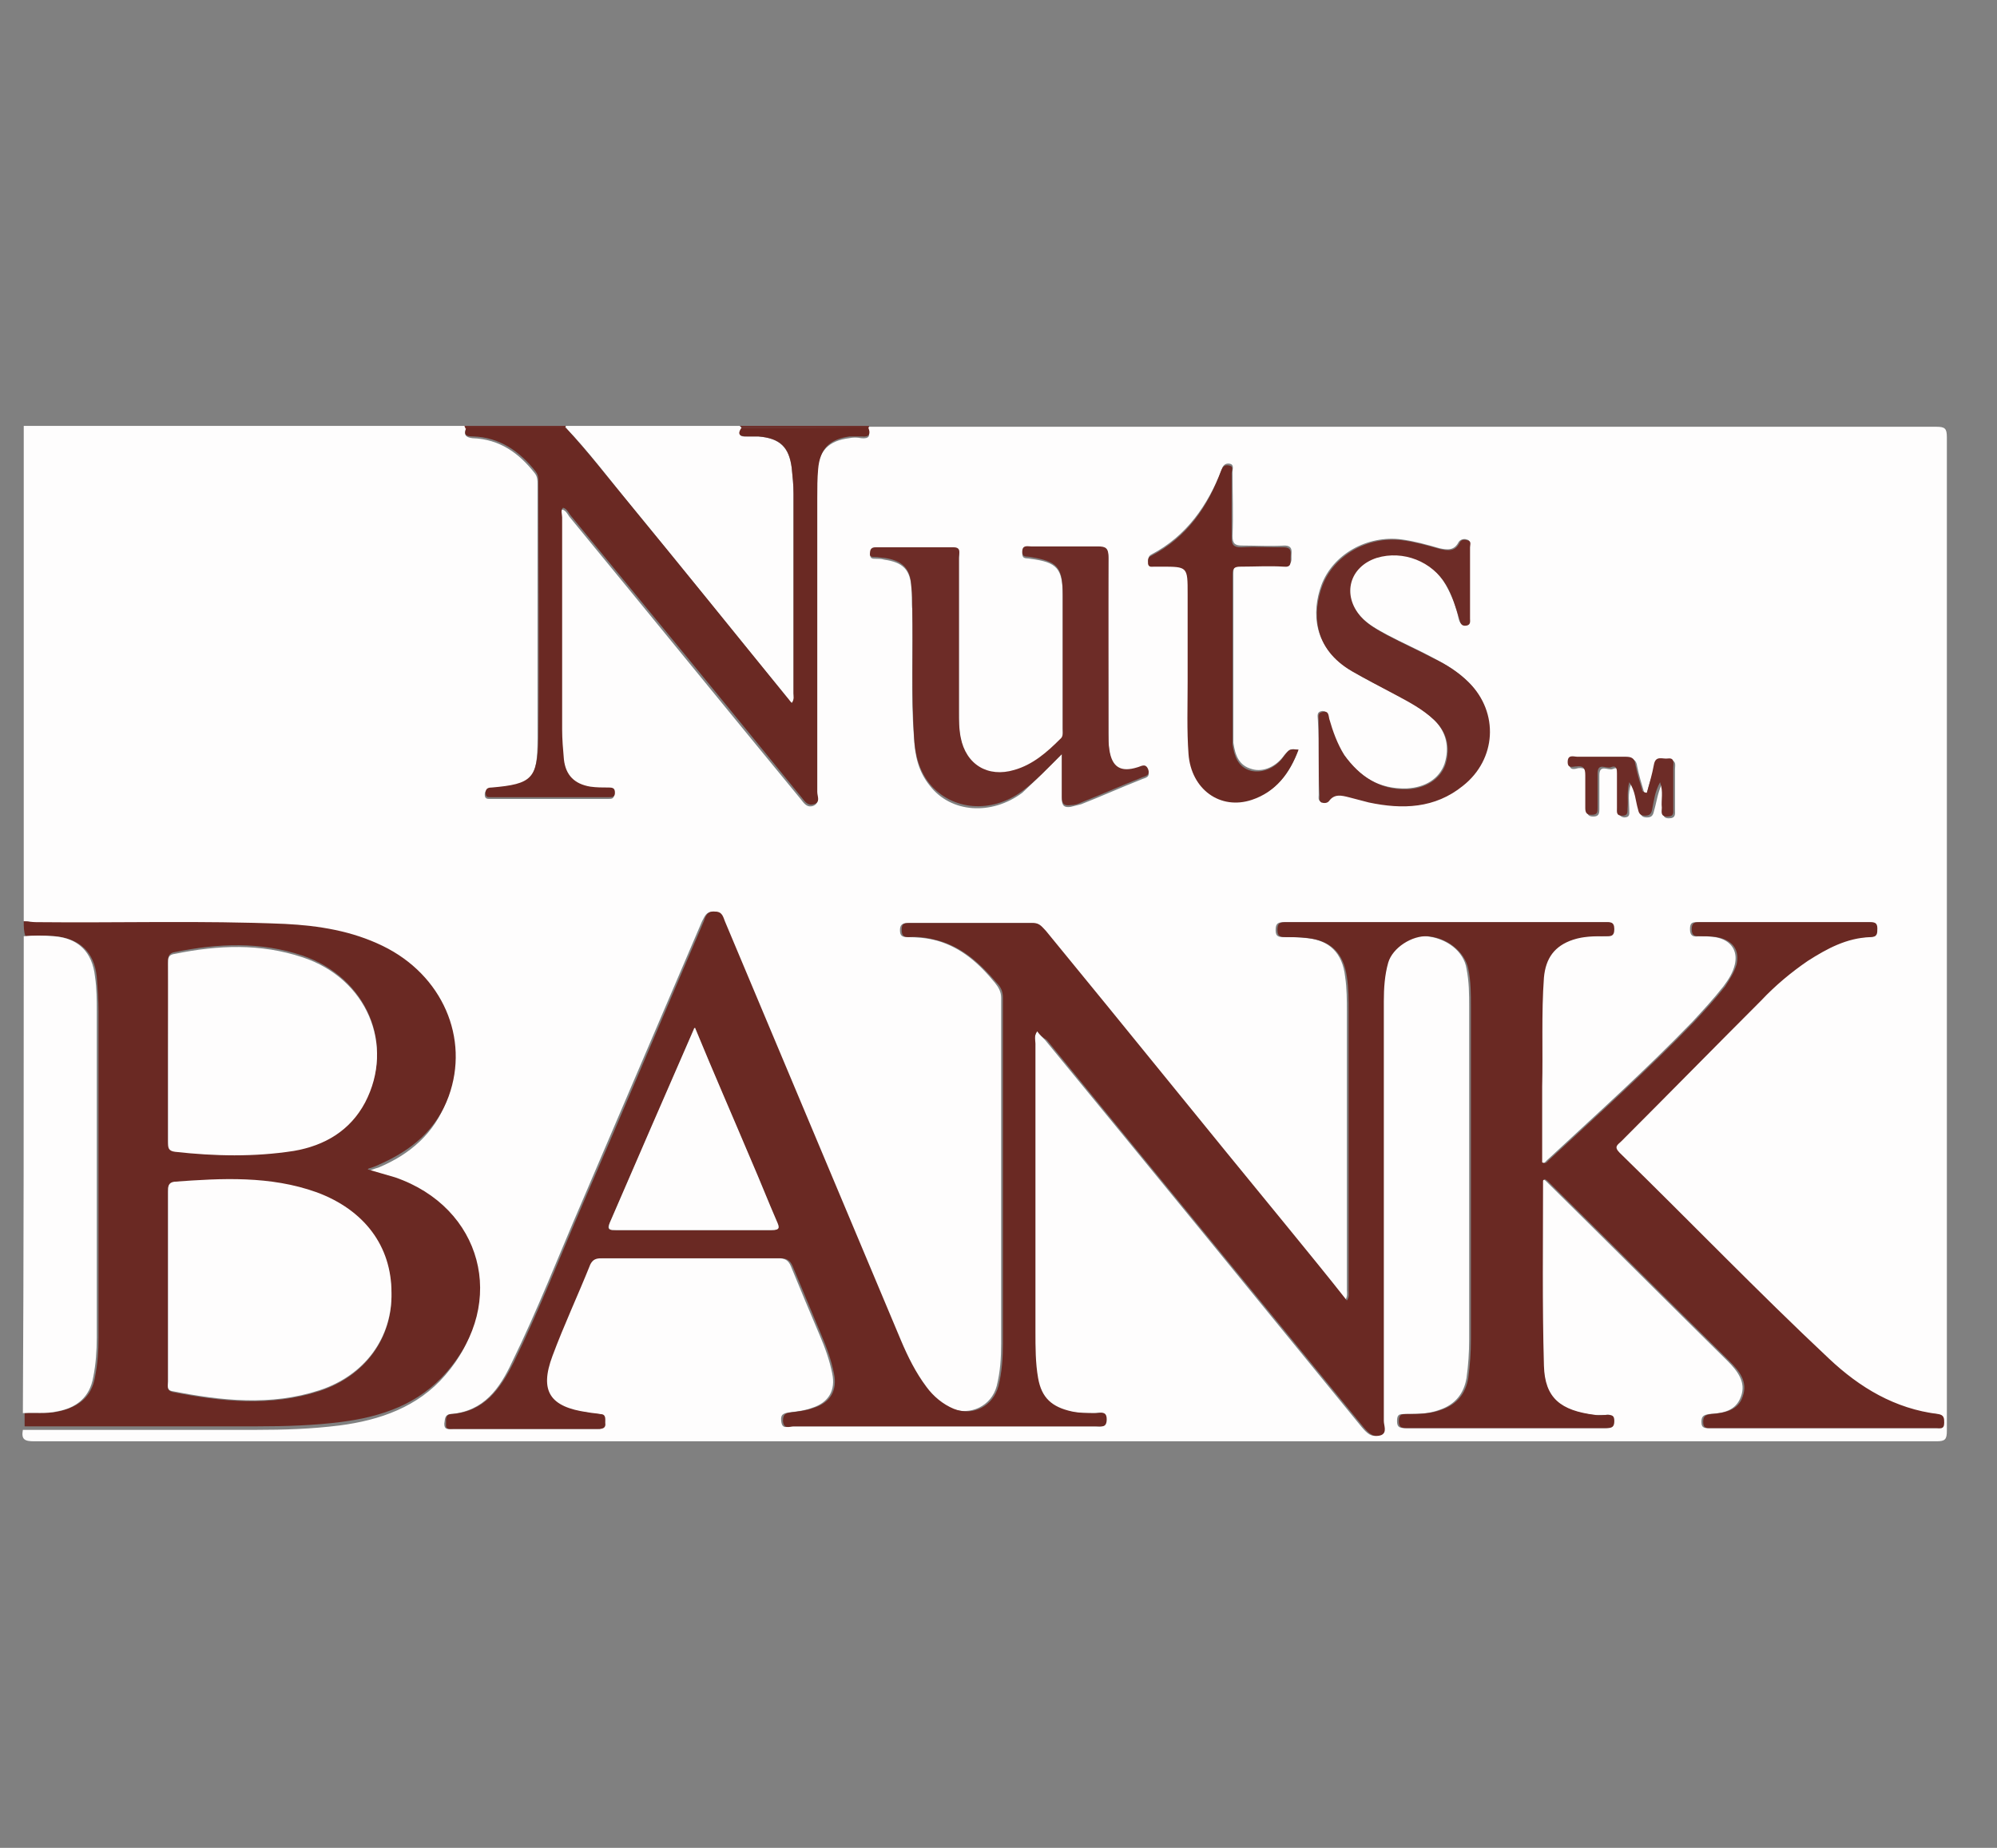
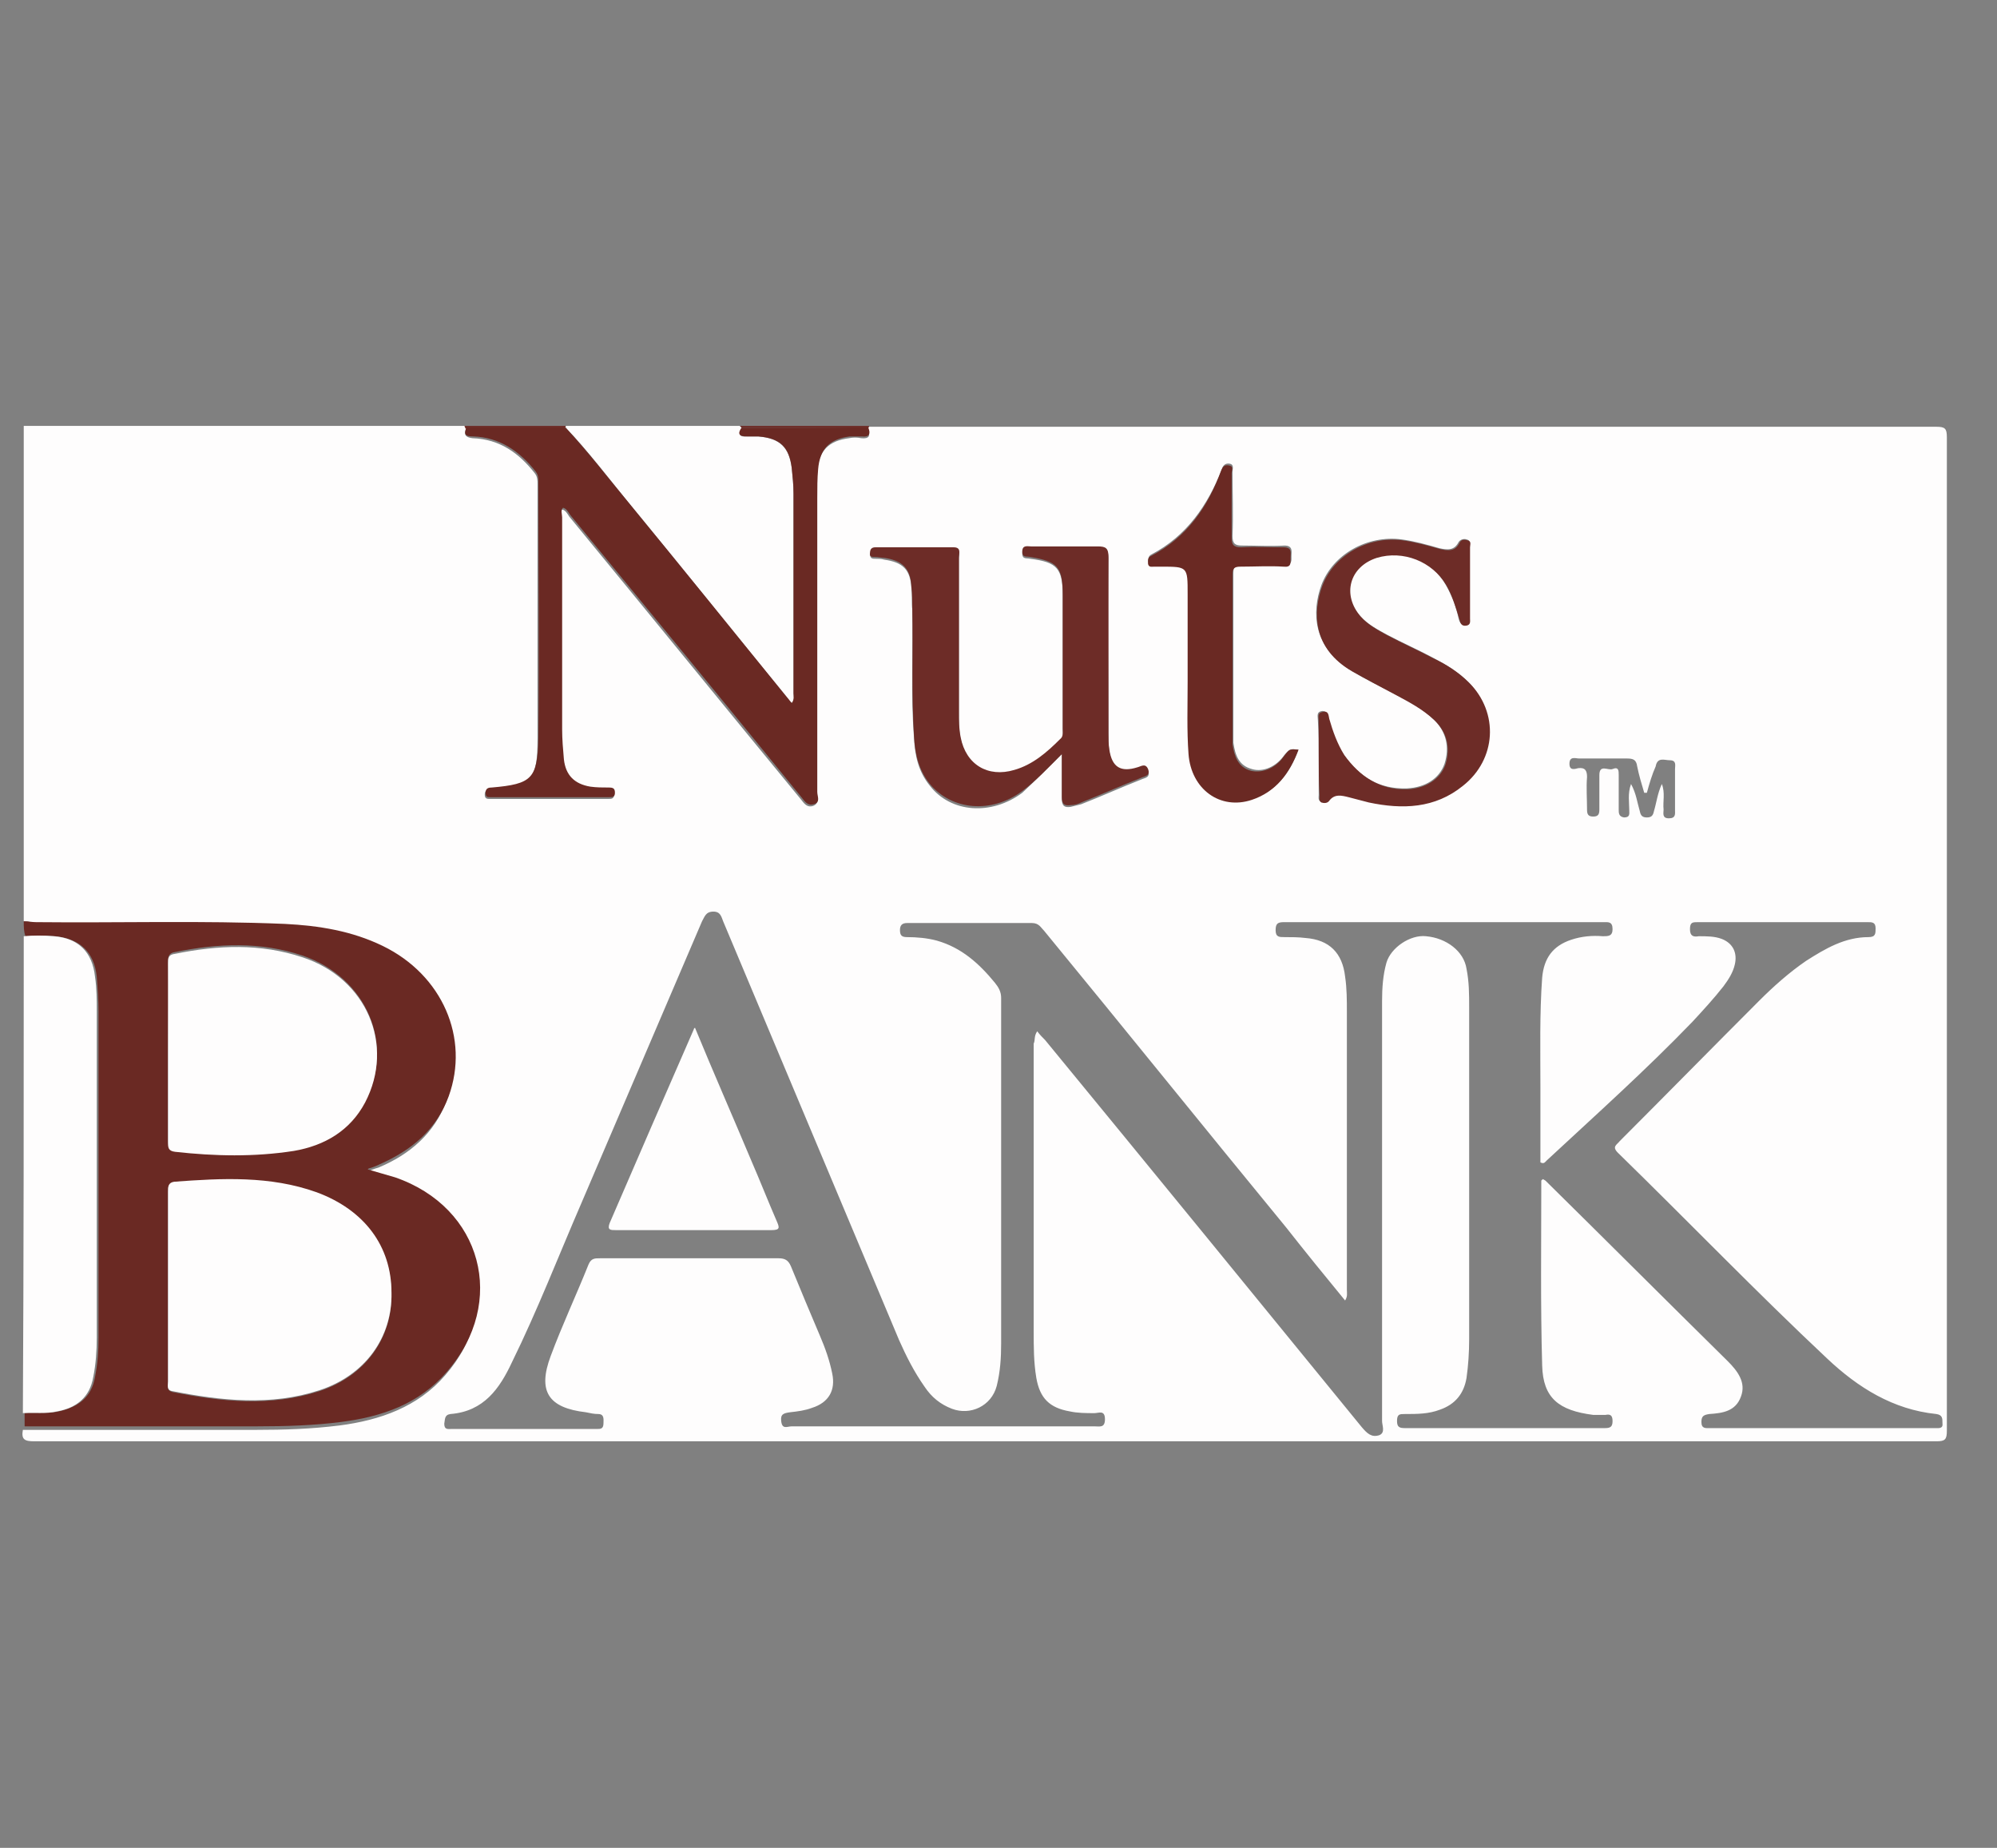
<svg xmlns="http://www.w3.org/2000/svg" version="1.1" id="Layer_1" x="0px" y="0px" viewBox="-192 292 227 210" xml:space="preserve" enable-background="new -192 292 227 210">
  <rect x="-192" y="292" width="227" height="210" fill="#808080" stroke="none" />
  <g>
    <path d="M-189.3,396.7c0-18.8,0-37.5,0-56.3c16.7,0,33.5,0,50.2,0c0,0.1,0.1,0.2,0.1,0.3c-0.3,0.7-0.1,1,0.7,1.1   c3.1,0.1,5.3,1.7,7.1,4c0.3,0.4,0.3,0.8,0.3,1.2c0,9.7,0,19.4,0,29c0,4.7-0.7,5.3-5.3,5.7c-0.4,0-0.7,0.1-0.7,0.6   c0,0.5,0.3,0.5,0.6,0.5c4.5,0,9,0,13.4,0c0.4,0,0.7,0,0.7-0.5c0-0.5-0.2-0.6-0.7-0.6c-0.7,0-1.4,0-2.1-0.1c-1.8-0.3-2.8-1.2-3-3.1   c-0.1-1.1-0.2-2.3-0.2-3.4c0-8,0-16.1,0-24.1c0-0.4-0.2-0.8,0.1-1.1c0.4,0.1,0.6,0.5,0.8,0.8c8.8,10.7,17.5,21.4,26.3,32.1   c0.4,0.5,0.7,1,1.4,0.8c0.8-0.3,0.4-0.9,0.4-1.4c0-11.1,0-22.2,0-33.4c0-1.1,0-2.2,0.1-3.3c0.2-2.3,1.3-3.4,3.6-3.7   c0.5-0.1,0.9-0.1,1.4,0c0.9,0.1,1.1-0.3,0.7-1c0-0.1,0.1-0.2,0.1-0.3c40.5,0,80.9,0,121.4,0c1,0,1.2,0.2,1.2,1.2   c0,37.6,0,75.2,0,112.9c0,1-0.2,1.2-1.2,1.2c-72.1,0-144.2,0-216.2,0c-1.1,0-1.5-0.2-1.3-1.3c8.8,0,17.7,0,26.5,0   c3.2,0,6.3-0.1,9.5-0.5c4.6-0.6,8.9-2.1,12-5.7c6.9-7.9,4-18.8-5.9-22.1c-1-0.3-2-0.6-3.1-0.9c0.1-0.1,0.1-0.1,0.1-0.1   c0.4-0.2,0.9-0.4,1.3-0.5c3.6-1.5,6.4-3.9,7.8-7.7c2.5-6.6-0.7-13.8-7.5-17.1c-3.5-1.7-7.3-2.4-11.1-2.5   c-9.4-0.4-18.8-0.1-28.3-0.2C-188.4,396.7-188.9,396.7-189.3,396.7z M-74.1,409.2c0.3,0.4,0.6,0.7,0.9,1c12,14.6,24,29.3,36,44   c0.6,0.7,1.1,1.2,2,0.9c0.7-0.3,0.3-1.1,0.3-1.6c0-15.9,0-31.8,0-47.7c0-1.5,0.1-3,0.5-4.4c0.5-1.7,2.7-3.2,4.5-3   c2.3,0.2,4.3,1.7,4.6,3.7c0.3,1.5,0.3,2.9,0.3,4.4c0,12.6,0,25.1,0,37.7c0,1.5-0.1,3-0.3,4.4c-0.3,1.8-1.3,3-3,3.6   c-1.3,0.5-2.6,0.5-4,0.5c-0.6,0-0.9,0-0.9,0.8c0,0.7,0.3,0.8,0.9,0.8c7.6,0,15.1,0,22.7,0c0.6,0,0.9-0.1,0.9-0.8   c0-0.7-0.3-0.8-0.8-0.7c-0.5,0-0.9,0-1.4,0c-3.9-0.5-5.7-1.9-5.8-5.6c-0.2-7-0.1-14-0.1-21c0-0.1,0.1-0.1,0.2-0.2   c0.1,0.1,0.2,0.1,0.3,0.2c6.9,6.8,13.8,13.7,20.7,20.5c1.1,1.1,2.1,2.4,1.5,4c-0.6,1.7-2.1,1.9-3.6,2c-0.6,0.1-0.9,0.2-0.9,0.9   c0,0.8,0.5,0.7,1,0.7c8.5,0,17,0,25.5,0c0.5,0,1,0.1,0.9-0.6c0-0.5,0-0.9-0.7-1c-4.9-0.5-8.9-3-12.4-6.3   c-8.1-7.6-15.8-15.6-23.8-23.4c-0.7-0.7-0.1-0.9,0.2-1.3c5.3-5.3,10.6-10.7,15.9-16c1.6-1.6,3.4-3.2,5.3-4.5   c2.2-1.4,4.4-2.7,7.1-2.7c0.8,0,0.8-0.4,0.8-1c0-0.7-0.4-0.7-0.9-0.7c-6.4,0-12.9,0-19.3,0c-0.6,0-0.9,0-0.9,0.8   c0,0.8,0.4,0.9,1,0.8c0.9,0,1.8,0,2.6,0.3c1.3,0.5,1.8,1.6,1.5,2.9c-0.2,0.9-0.7,1.7-1.3,2.5c-1.1,1.4-2.3,2.7-3.5,4   c-5.3,5.5-11,10.6-16.6,15.8c-0.2,0.2-0.3,0.4-0.7,0.2c0-2.8,0-5.7,0-8.6c0-4.1-0.1-8.3,0.2-12.4c0.2-2.2,1.2-3.6,3.3-4.3   c1.2-0.4,2.4-0.5,3.6-0.4c0.6,0,1.1,0,1.1-0.8c0-0.9-0.5-0.8-1.1-0.8c-4.2,0-8.4,0-12.6,0c-7.9,0-15.7,0-23.6,0c-0.7,0-1,0.1-1,0.9   c0,0.8,0.4,0.8,1,0.8c0.8,0,1.6,0,2.4,0.1c2.7,0.2,4.2,1.7,4.5,4.4c0.2,1.3,0.2,2.7,0.2,4c0,10.5,0,21.1,0,31.6   c0,0.4,0.1,0.7-0.2,1.2c-2.3-2.8-4.5-5.5-6.7-8.3c-9.2-11.2-18.3-22.5-27.5-33.7c-0.4-0.4-0.6-0.9-1.4-0.9c-4.7,0-9.5,0-14.2,0   c-0.6,0-0.8,0.3-0.8,0.8c0,0.6,0.2,0.8,0.8,0.8c1.1,0,2.3,0.1,3.4,0.4c2.8,0.8,4.8,2.6,6.6,4.8c0.4,0.5,0.7,1,0.7,1.7   c0,13.1,0,26.2,0,39.3c0,1.6-0.1,3.2-0.5,4.8c-0.6,2.3-3,3.4-5.1,2.6c-1.3-0.5-2.3-1.3-3.1-2.5c-1.2-1.7-2.1-3.5-2.9-5.3   c-6.7-15.9-13.3-31.7-20-47.6c-0.2-0.5-0.3-1.1-1.1-1.1c-0.9,0-1,0.6-1.3,1.1c-4.6,10.7-9.1,21.3-13.7,32c-2.6,6-5,12.2-7.9,18.1   c-1.4,3-3.2,5.6-7,5.9c-0.7,0.1-0.6,0.6-0.7,1.1c0,0.7,0.4,0.6,0.8,0.6c5.5,0,11,0,16.5,0c0.5,0,0.8,0,0.8-0.7c0-0.4,0.1-1-0.6-1   c-0.5,0-0.9-0.1-1.4-0.2c-4.3-0.5-5.5-2.4-4-6.4c1.3-3.5,2.9-6.9,4.3-10.4c0.3-0.7,0.7-0.7,1.3-0.7c6.8,0,13.5,0,20.3,0   c0.7,0,1.1,0.2,1.4,0.9c1.1,2.7,2.2,5.3,3.3,7.9c0.6,1.4,1.1,2.8,1.4,4.3c0.4,1.9-0.4,3.3-2.3,3.9c-0.8,0.3-1.6,0.4-2.5,0.5   c-0.7,0.1-1.1,0.2-1,1c0.1,1,0.7,0.6,1.2,0.6c7.1,0,14.1,0,21.2,0c4.4,0,8.8,0,13.2,0c0.6,0,1.2,0.2,1.2-0.8c0-1.1-0.7-0.7-1.2-0.7   c-0.9,0-1.9,0-2.8-0.2c-2.3-0.4-3.4-1.5-3.8-3.8c-0.3-1.8-0.3-3.5-0.3-5.3c0-10.9,0-21.8,0-32.7C-74.3,410.2-74.5,409.8-74.1,409.2   z M-71.3,377.7c0,1.9,0,3.5,0,5.1c0,0.8,0.3,1,1,0.9c0.4-0.1,0.8-0.2,1.2-0.3c2.3-0.9,4.5-1.9,6.8-2.8c0.4-0.2,1.1-0.2,0.8-1   c-0.3-0.7-0.7-0.3-1.2-0.2c-2,0.5-2.9-0.1-3.2-2c-0.1-0.6-0.1-1.3-0.1-1.9c0-6.7-0.1-13.4,0-20c0-1-0.3-1.2-1.2-1.2   c-2.5,0.1-5.1,0-7.6,0c-0.4,0-1-0.2-1,0.6c0,0.7,0.5,0.5,0.9,0.6c3.1,0.4,3.7,1.1,3.7,4.3c0,5.1,0,10.1,0,15.2   c0,0.4,0.1,0.8-0.3,1.2c-1.5,1.5-3.1,2.9-5.2,3.5c-3,0.9-5.5-0.6-6.1-3.7c-0.2-1-0.2-1.9-0.2-2.9c0-5.9,0-11.7,0-17.6   c0-0.4,0.3-1.1-0.6-1.1c-3,0-5.9,0-8.9,0c-0.4,0-0.6,0.2-0.6,0.6c0,0.5,0.3,0.5,0.6,0.5c0.3,0,0.7,0,1,0.1c2.1,0.3,3,1.1,3.1,3.3   c0.1,0.8,0,1.6,0.1,2.4c0.1,4.9-0.2,9.7,0.2,14.6c0.1,2,0.5,3.8,1.8,5.4c2.4,3.1,7,3.4,10.5,0.8C-74.3,380.7-72.9,379.3-71.3,377.7   z M-42.1,378c0,1.4,0,2.9,0,4.3c0,0.3-0.1,0.6,0.2,0.8c0.3,0.1,0.7,0.2,0.9-0.2c0.6-0.8,1.4-0.6,2.2-0.4c0.8,0.2,1.5,0.4,2.3,0.6   c3.8,0.8,7.5,0.8,10.7-1.9c3.7-3,4.1-8.3,0.7-11.7c-1.2-1.2-2.6-2-4.1-2.8c-1.7-0.9-3.5-1.7-5.2-2.6c-1.1-0.6-2.2-1.2-3-2.1   c-2.2-2.4-1.3-5.7,1.8-6.7c3-0.9,6.3,0.3,7.9,3.1c0.7,1.2,1.2,2.5,1.5,3.9c0.1,0.4,0.3,0.8,0.8,0.7c0.5-0.1,0.4-0.5,0.4-0.8   c0-2.7,0-5.4,0-8.1c0-0.3,0.2-0.7-0.3-0.8c-0.3-0.1-0.7,0-0.9,0.3c-0.5,1-1.3,0.9-2.2,0.7c-1.4-0.4-2.8-0.8-4.3-1   c-3.9-0.5-7.8,1.7-9.1,5.2c-1.1,3-1,7.1,3.4,9.7c1.6,1,3.3,1.8,5,2.7c1.5,0.8,3.1,1.6,4.3,2.8c1.5,1.4,1.9,3.2,1.3,5.1   c-0.6,1.7-2.2,2.7-4.3,2.8c-3.2,0.1-5.5-1.4-7.2-3.9c-0.9-1.2-1.3-2.6-1.7-4.1c-0.1-0.4-0.1-0.8-0.7-0.8c-0.7,0.1-0.5,0.6-0.5,1   C-42.1,375.3-42.1,376.7-42.1,378z M-44.4,377.2c-1-0.1-1-0.1-1.6,0.6c-0.9,1.3-2.4,2-3.7,1.6c-1.5-0.4-1.9-1.6-2.1-3   c0-0.2,0-0.5,0-0.8c0-6.2,0-12.3,0-18.5c0-0.7,0.2-0.9,0.9-0.9c1.6,0,3.3,0,4.9,0c0.9,0,0.8-0.5,0.8-1c0-0.5,0.2-1.2-0.8-1.2   c-1.6,0.1-3.2,0-4.8,0c-0.8,0-1.1-0.2-1.1-1.1c0.1-2.4,0-4.9,0-7.3c0-0.3,0.2-0.8-0.3-0.9c-0.5-0.1-0.8,0.2-0.9,0.6   c-1.6,4.1-4,7.6-8,9.7c-0.4,0.2-0.4,0.5-0.3,0.9c0.1,0.5,0.4,0.3,0.7,0.3c0.3,0,0.5,0,0.8,0c3,0,3,0,3,3.1c0,3.3,0,6.7,0,10   c0,2.7-0.1,5.5,0.1,8.2c0.2,4,3.5,6.4,7.2,5.2C-47,382-45.4,379.9-44.4,377.2z M-4.8,382.1c-0.1,0-0.2,0-0.3,0c-0.3-1-0.6-2-0.8-3   c-0.1-0.8-0.5-0.9-1.2-0.9c-1.8,0-3.6,0-5.4,0c-0.4,0-1.1-0.3-1.1,0.6c0,0.8,0.6,0.6,1,0.5c0.8-0.1,1,0.3,1,1c-0.1,1.2,0,2.5,0,3.7   c0,0.5,0.1,0.8,0.7,0.8c0.6,0,0.7-0.3,0.7-0.8c0-1.3,0-2.6,0-3.9c0-1.3,1-0.5,1.5-0.7c0.7-0.3,0.7,0.2,0.7,0.7c0,1.3,0,2.6,0,3.9   c0,0.4,0,0.8,0.6,0.9c0.7,0,0.6-0.4,0.6-0.8c0-0.9-0.2-1.9,0.2-3c0.6,1.1,0.7,2.1,1,3.1c0.1,0.5,0.3,0.7,0.8,0.7   c0.5,0,0.7-0.2,0.8-0.7c0.3-1,0.4-2,0.9-3.1c0.4,1,0.1,2,0.2,2.9c0,0.4-0.2,1,0.6,1c0.8,0,0.7-0.5,0.7-0.9c0-1.6,0-3.1,0-4.7   c0-0.4,0.2-1-0.6-1c-0.6,0-1.4-0.4-1.6,0.7C-4.2,380-4.5,381-4.8,382.1z" fill="#FEFDFD" />
    <path d="M-189.3,396.7c0.5,0,0.9,0.1,1.4,0.1c9.4,0.1,18.8-0.2,28.3,0.2c3.9,0.2,7.6,0.8,11.1,2.5   c6.8,3.3,9.9,10.5,7.5,17.1c-1.4,3.8-4.2,6.1-7.8,7.7c-0.4,0.2-0.9,0.4-1.3,0.5c0,0-0.1,0.1-0.1,0.1c1,0.3,2.1,0.6,3.1,0.9   c9.9,3.4,12.8,14.2,5.9,22.1c-3.2,3.7-7.4,5.1-12,5.7c-3.1,0.4-6.3,0.5-9.5,0.5c-8.8,0-17.7,0-26.5,0c0-0.5,0-1,0-1.5   c1.3-0.1,2.6,0.1,3.9-0.2c2.2-0.5,3.7-1.6,4.1-3.9c0.3-1.5,0.4-3,0.4-4.5c0-12.3,0-24.6,0-37c0-1.3-0.1-2.7-0.2-4   c-0.3-2.8-1.9-4.3-4.7-4.6c-1.1-0.1-2.3-0.1-3.4,0C-189.3,397.9-189.3,397.3-189.3,396.7z M-172.9,438.2c0,3.6,0,7.3,0,10.9   c0,0.4-0.2,0.9,0.5,1.1c5.6,1.1,11.1,1.7,16.7-0.1c5.2-1.7,8.3-6,8.2-11.1c-0.1-5.3-3.1-9.4-8.5-11.4c-5.3-1.9-10.7-1.6-16.2-1.2   c-0.7,0.1-0.7,0.5-0.7,1.1C-172.9,431.1-172.9,434.7-172.9,438.2z M-172.9,411.5c0,3.4,0,6.8,0,10.1c0,0.6,0,1,0.8,1.1   c4.5,0.5,9,0.7,13.5-0.1c3.5-0.6,6.3-2.2,8.1-5.5c3.4-6.4,0.2-14-7.1-16.5c-4.8-1.6-9.6-1.4-14.5-0.4c-0.7,0.1-0.8,0.5-0.8,1.1   C-172.8,404.8-172.9,408.2-172.9,411.5z" fill="#6A2923" />
    <path d="M-189.3,398.4c1.1-0.1,2.3-0.1,3.4,0c2.8,0.2,4.4,1.8,4.7,4.6c0.2,1.3,0.2,2.7,0.2,4c0,12.3,0,24.6,0,37   c0,1.5-0.1,3-0.4,4.5c-0.4,2.3-1.9,3.5-4.1,3.9c-1.3,0.3-2.6,0.1-3.9,0.2C-189.3,434.6-189.3,416.5-189.3,398.4z" fill="#FEFDFD" />
    <path d="M-127.7,340.4c6.6,0,13.2,0,19.8,0c0.1,0.1,0.2,0.2,0.2,0.2c-0.4,0.7-0.3,1.1,0.6,1c0.4,0,0.8,0,1.3,0   c2.4,0.2,3.5,1.2,3.8,3.6c0.1,1,0.2,1.9,0.2,2.9c0,7.6,0,15.1,0,22.7c0,0.3,0.2,0.7-0.2,1.1c-0.2-0.2-0.4-0.4-0.5-0.6   c-6-7.3-11.9-14.7-17.9-22c-2.4-2.9-4.7-6-7.3-8.7c0,0,0-0.1,0-0.1C-127.7,340.5-127.7,340.4-127.7,340.4z" fill="#FEFDFD" />
    <path d="M-107.7,340.6c-0.1-0.1-0.2-0.2-0.2-0.2c4.9,0,9.8,0,14.7,0c0,0.1-0.1,0.2-0.1,0.3   C-98.1,340.6-102.9,340.6-107.7,340.6z" fill="#6D2C27" />
    <path d="M-127.7,340.4c0,0.1,0,0.1-0.1,0.2c0,0,0,0.1,0,0.1c-3.8,0-7.5,0-11.3,0c0-0.1-0.1-0.2-0.1-0.3   C-135.3,340.4-131.5,340.4-127.7,340.4z" fill="#6D2C27" />
-     <path d="M-74.1,409.2c-0.4,0.5-0.2,1-0.2,1.4c0,10.9,0,21.8,0,32.7c0,1.8,0,3.6,0.3,5.3c0.4,2.3,1.6,3.3,3.8,3.8   c0.9,0.2,1.8,0.2,2.8,0.2c0.5,0,1.2-0.3,1.2,0.7c0,1-0.6,0.8-1.2,0.8c-4.4,0-8.8,0-13.2,0c-7.1,0-14.1,0-21.2,0   c-0.4,0-1.1,0.4-1.2-0.6c0-0.9,0.4-0.9,1-1c0.8-0.1,1.7-0.2,2.5-0.5c1.9-0.6,2.7-2,2.3-3.9c-0.3-1.5-0.8-2.9-1.4-4.3   c-1.1-2.6-2.2-5.3-3.3-7.9c-0.3-0.7-0.7-0.9-1.4-0.9c-6.8,0-13.5,0-20.3,0c-0.6,0-1,0.1-1.3,0.7c-1.4,3.5-3,6.9-4.3,10.4   c-1.5,4-0.3,5.8,4,6.4c0.5,0.1,0.9,0.1,1.4,0.2c0.7,0,0.6,0.5,0.6,1c0.1,0.6-0.3,0.7-0.8,0.7c-5.5,0-11,0-16.5,0   c-0.4,0-0.9,0.1-0.8-0.6c0-0.5-0.1-1.1,0.7-1.1c3.7-0.3,5.5-2.9,7-5.9c2.9-5.9,5.3-12.1,7.9-18.1c4.6-10.6,9.1-21.3,13.7-32   c0.2-0.6,0.4-1.2,1.3-1.1c0.8,0,0.9,0.6,1.1,1.1c6.7,15.9,13.3,31.7,20,47.6c0.8,1.9,1.7,3.7,2.9,5.3c0.8,1.1,1.9,2,3.1,2.5   c2.2,0.9,4.5-0.3,5.1-2.6c0.4-1.6,0.5-3.2,0.5-4.8c0-13.1,0-26.2,0-39.3c0-0.7-0.2-1.2-0.7-1.7c-1.8-2.1-3.8-4-6.6-4.8   c-1.1-0.3-2.2-0.5-3.4-0.4c-0.6,0-0.8-0.2-0.8-0.8c0-0.6,0.1-0.8,0.8-0.8c4.7,0,9.5,0,14.2,0c0.7,0,1,0.5,1.4,0.9   c9.2,11.2,18.3,22.5,27.5,33.7c2.2,2.7,4.5,5.5,6.7,8.3c0.3-0.4,0.2-0.8,0.2-1.2c0-10.5,0-21.1,0-31.6c0-1.4,0-2.7-0.2-4   c-0.4-2.7-1.8-4.1-4.5-4.4c-0.8-0.1-1.6-0.1-2.4-0.1c-0.5,0-1,0-1-0.8c0-0.8,0.3-0.9,1-0.9c7.9,0,15.7,0,23.6,0c4.2,0,8.4,0,12.6,0   c0.6,0,1.1-0.1,1.1,0.8c0,0.9-0.5,0.8-1.1,0.8c-1.2,0-2.4,0-3.6,0.4c-2.1,0.7-3.1,2.1-3.3,4.3c-0.3,4.1-0.1,8.3-0.2,12.4   c0,2.9,0,5.7,0,8.6c0.4,0.2,0.5,0,0.7-0.2c5.6-5.2,11.3-10.3,16.6-15.8c1.2-1.3,2.4-2.6,3.5-4c0.5-0.8,1-1.5,1.3-2.5   c0.3-1.4-0.2-2.4-1.5-2.9c-0.8-0.3-1.7-0.3-2.6-0.3c-0.6,0-1,0-1-0.8c0-0.8,0.4-0.8,0.9-0.8c6.4,0,12.9,0,19.3,0   c0.5,0,0.9,0,0.9,0.7c0,0.6,0,1-0.8,1c-2.7,0.1-4.9,1.3-7.1,2.7c-1.9,1.3-3.7,2.8-5.3,4.5c-5.3,5.3-10.6,10.7-15.9,16   c-0.4,0.4-0.9,0.6-0.2,1.3c8,7.8,15.7,15.8,23.8,23.4c3.5,3.3,7.5,5.7,12.4,6.3c0.7,0.1,0.7,0.5,0.7,1c0,0.8-0.5,0.6-0.9,0.6   c-8.5,0-17,0-25.5,0c-0.5,0-1,0.1-1-0.7c0-0.7,0.3-0.8,0.9-0.9c1.5-0.1,3.1-0.4,3.6-2c0.6-1.7-0.4-2.9-1.5-4   c-6.9-6.8-13.8-13.7-20.7-20.5c-0.1-0.1-0.2-0.1-0.3-0.2c-0.1,0.1-0.2,0.1-0.2,0.2c0,7-0.1,14,0.1,21c0.1,3.7,1.9,5.1,5.8,5.6   c0.5,0.1,0.9,0,1.4,0c0.6,0,0.8,0.1,0.8,0.7c0,0.7-0.3,0.8-0.9,0.8c-7.6,0-15.1,0-22.7,0c-0.6,0-0.9-0.1-0.9-0.8   c0-0.8,0.4-0.8,0.9-0.8c1.4,0,2.7,0,4-0.5c1.7-0.6,2.7-1.8,3-3.6c0.2-1.5,0.3-2.9,0.3-4.4c0-12.6,0-25.1,0-37.7c0-1.5,0-3-0.3-4.4   c-0.4-1.9-2.3-3.5-4.6-3.7c-1.8-0.1-4,1.3-4.5,3c-0.4,1.4-0.5,2.9-0.5,4.4c0,15.9,0,31.8,0,47.7c0,0.5,0.4,1.3-0.3,1.6   c-0.9,0.3-1.4-0.2-2-0.9c-12-14.7-24-29.3-36-44C-73.5,409.9-73.8,409.6-74.1,409.2z M-113,408.8c-0.1,0.1-0.1,0.1-0.1,0.1   c-3.2,7.4-6.4,14.8-9.6,22.1c-0.4,0.8,0.1,0.8,0.7,0.8c5.9,0,11.8,0,17.7,0c1,0,0.9-0.4,0.6-1c-1-2.3-1.9-4.6-2.9-6.9   C-108.8,418.9-110.9,413.9-113,408.8z" fill="#6A2923" />
    <path d="M-139,340.6c3.8,0,7.5,0,11.3,0c2.6,2.8,4.9,5.8,7.3,8.7c6,7.3,11.9,14.6,17.9,22c0.2,0.2,0.3,0.4,0.5,0.6   c0.3-0.4,0.2-0.8,0.2-1.1c0-7.6,0-15.1,0-22.7c0-1-0.1-1.9-0.2-2.9c-0.3-2.4-1.3-3.4-3.8-3.6c-0.4,0-0.8,0-1.3,0   c-0.9,0-1.1-0.3-0.6-1c4.8,0,9.6,0,14.4,0c0.3,0.7,0.1,1.1-0.7,1c-0.5,0-0.9,0-1.4,0c-2.3,0.3-3.4,1.4-3.6,3.7   c-0.1,1.1-0.1,2.2-0.1,3.3c0,11.1,0,22.2,0,33.4c0,0.5,0.4,1.2-0.4,1.4c-0.7,0.2-1-0.3-1.4-0.8c-8.7-10.7-17.5-21.4-26.3-32.1   c-0.2-0.3-0.4-0.7-0.8-0.8c-0.3,0.3-0.1,0.7-0.1,1.1c0,8,0,16.1,0,24.1c0,1.1,0.1,2.3,0.2,3.4c0.2,1.8,1.2,2.8,3,3.1   c0.7,0.1,1.4,0.1,2.1,0.1c0.5,0,0.7,0.1,0.7,0.6c0,0.5-0.3,0.5-0.7,0.5c-4.5,0-9,0-13.4,0c-0.4,0-0.6,0-0.6-0.5   c0-0.5,0.3-0.6,0.7-0.6c4.6-0.4,5.2-1,5.3-5.7c0.1-9.7,0-19.4,0-29c0-0.4,0-0.8-0.3-1.2c-1.8-2.3-4.1-3.9-7.1-4   C-139.1,341.6-139.3,341.4-139,340.6z" fill="#6A2923" />
    <path d="M-71.3,377.7c-1.6,1.6-3,3.1-4.5,4.2c-3.5,2.6-8,2.2-10.5-0.8c-1.3-1.6-1.7-3.5-1.8-5.4   c-0.3-4.9-0.1-9.7-0.2-14.6c0-0.8,0-1.6-0.1-2.4c-0.1-2.1-1-3-3.1-3.3c-0.3,0-0.7-0.1-1-0.1c-0.4,0-0.7,0-0.6-0.5   c0-0.4,0.2-0.6,0.6-0.6c3,0,5.9,0,8.9,0c0.9,0,0.6,0.7,0.6,1.1c0,5.9,0,11.7,0,17.6c0,1,0,1.9,0.2,2.9c0.6,3.1,3.1,4.6,6.1,3.7   c2.1-0.6,3.7-2,5.2-3.5c0.4-0.3,0.3-0.8,0.3-1.2c0-5.1,0-10.1,0-15.2c0-3.2-0.6-3.8-3.7-4.3c-0.4-0.1-0.9,0.1-0.9-0.6   c0-0.8,0.6-0.6,1-0.6c2.5,0,5.1,0,7.6,0c0.9,0,1.2,0.2,1.2,1.2c0,6.7,0,13.4,0,20c0,0.6,0,1.3,0.1,1.9c0.3,2,1.3,2.6,3.2,2   c0.4-0.1,0.9-0.5,1.2,0.2c0.3,0.8-0.4,0.8-0.8,1c-2.3,0.9-4.5,1.9-6.8,2.8c-0.4,0.2-0.8,0.3-1.2,0.3c-0.7,0.1-1-0.1-1-0.9   C-71.3,381.2-71.3,379.6-71.3,377.7z" fill="#6D2C27" />
    <path d="M-42.1,378c0-1.4,0-2.7,0-4.1c0-0.4-0.2-0.9,0.5-1c0.6-0.1,0.6,0.3,0.7,0.8c0.4,1.4,0.9,2.8,1.7,4.1   c1.8,2.5,4.1,4,7.2,3.9c2-0.1,3.7-1.1,4.3-2.8c0.6-1.9,0.2-3.7-1.3-5.1c-1.3-1.2-2.8-2-4.3-2.8c-1.7-0.9-3.4-1.8-5-2.7   c-4.5-2.6-4.5-6.7-3.4-9.7c1.3-3.5,5.2-5.7,9.1-5.2c1.5,0.2,2.9,0.6,4.3,1c0.9,0.2,1.7,0.3,2.2-0.7c0.2-0.4,0.5-0.4,0.9-0.3   c0.5,0.1,0.3,0.5,0.3,0.8c0,2.7,0,5.4,0,8.1c0,0.3,0.1,0.7-0.4,0.8c-0.6,0.1-0.7-0.3-0.8-0.7c-0.4-1.3-0.8-2.7-1.5-3.9   c-1.6-2.7-4.9-4-7.9-3.1c-3.1,1-4,4.2-1.8,6.7c0.8,0.9,1.9,1.5,3,2.1c1.7,0.9,3.5,1.7,5.2,2.6c1.5,0.7,2.9,1.6,4.1,2.8   c3.4,3.4,3.1,8.7-0.7,11.7c-3.2,2.6-6.9,2.7-10.7,1.9c-0.8-0.2-1.5-0.4-2.3-0.6c-0.8-0.2-1.6-0.4-2.2,0.4c-0.2,0.3-0.6,0.3-0.9,0.2   c-0.3-0.2-0.2-0.5-0.2-0.8C-42.1,380.9-42.1,379.5-42.1,378z" fill="#6D2C27" />
    <path d="M-44.4,377.2c-1,2.7-2.6,4.8-5.3,5.7c-3.6,1.2-6.9-1.2-7.2-5.2c-0.2-2.7-0.1-5.5-0.1-8.2c0-3.3,0-6.7,0-10   c0-3.1,0-3.1-3-3.1c-0.3,0-0.5,0-0.8,0c-0.3,0-0.6,0.1-0.7-0.3c0-0.3-0.1-0.7,0.3-0.9c4.1-2.1,6.5-5.6,8-9.7   c0.2-0.5,0.4-0.7,0.9-0.6c0.6,0.1,0.3,0.6,0.3,0.9c0,2.4,0,4.9,0,7.3c0,0.8,0.2,1.1,1.1,1.1c1.6-0.1,3.2,0,4.8,0   c1,0,0.8,0.6,0.8,1.2c0,0.6,0.1,1.1-0.8,1c-1.6-0.1-3.3,0-4.9,0c-0.7,0-0.9,0.2-0.9,0.9c0,6.2,0,12.3,0,18.5c0,0.3,0,0.5,0,0.8   c0.2,1.3,0.6,2.6,2.1,3c1.3,0.3,2.8-0.3,3.7-1.6C-45.4,377.1-45.4,377.1-44.4,377.2z" fill="#6A2923" />
-     <path d="M-4.8,382.1c0.3-1.1,0.6-2.1,0.8-3.2c0.2-1.1,1-0.6,1.6-0.7c0.8-0.1,0.6,0.6,0.6,1c0,1.6,0,3.1,0,4.7   c0,0.5,0.1,0.9-0.7,0.9c-0.8,0-0.6-0.6-0.6-1c-0.1-0.9,0.2-1.8-0.2-2.9c-0.6,1.1-0.7,2.1-0.9,3.1c-0.1,0.5-0.3,0.7-0.8,0.7   c-0.5,0-0.7-0.2-0.8-0.7c-0.3-1-0.3-2.1-1-3.1c-0.3,1.1-0.1,2.1-0.2,3c0,0.5,0,0.8-0.6,0.8c-0.7,0-0.6-0.4-0.6-0.9   c0-1.3,0-2.6,0-3.9c0-0.4,0-1-0.7-0.7c-0.5,0.2-1.5-0.6-1.5,0.7c0,1.3,0,2.6,0,3.9c0,0.5,0,0.8-0.7,0.8c-0.6,0-0.7-0.3-0.7-0.8   c0-1.2,0-2.5,0-3.7c0-0.8-0.2-1.1-1-1c-0.4,0-1,0.3-1-0.5c0-0.9,0.7-0.6,1.1-0.6c1.8,0,3.6,0,5.4,0c0.7,0,1.1,0.1,1.2,0.9   c0.2,1,0.5,2,0.8,3C-5,382.1-4.9,382.1-4.8,382.1z" fill="#6D2C27" />
    <path d="M-172.9,438.2c0-3.6,0-7.2,0-10.8c0-0.5,0-1,0.7-1.1c5.4-0.4,10.9-0.7,16.2,1.2c5.4,2,8.5,6.1,8.5,11.4   c0.1,5.1-3,9.4-8.2,11.1c-5.5,1.8-11.1,1.2-16.7,0.1c-0.7-0.1-0.5-0.7-0.5-1.1C-172.9,445.5-172.9,441.9-172.9,438.2z" fill="#FEFDFD" />
    <path d="M-172.9,411.5c0-3.3,0-6.7,0-10c0-0.6,0-1,0.8-1.1c4.9-1,9.7-1.2,14.5,0.4c7.3,2.4,10.5,10,7.1,16.5   c-1.7,3.2-4.6,4.9-8.1,5.5c-4.5,0.7-9,0.6-13.5,0.1c-0.8-0.1-0.8-0.5-0.8-1.1C-172.9,418.3-172.9,414.9-172.9,411.5z" fill="#FEFDFD" />
    <path d="M-113,408.8c2.1,5.1,4.3,10.1,6.4,15.1c1,2.3,1.9,4.6,2.9,6.9c0.3,0.7,0.4,1-0.6,1c-5.9,0-11.8,0-17.7,0   c-0.6,0-1,0-0.7-0.8c3.2-7.4,6.4-14.8,9.6-22.1C-113.2,408.9-113.1,408.9-113,408.8z" fill="#FEFDFD" />
  </g>
</svg>